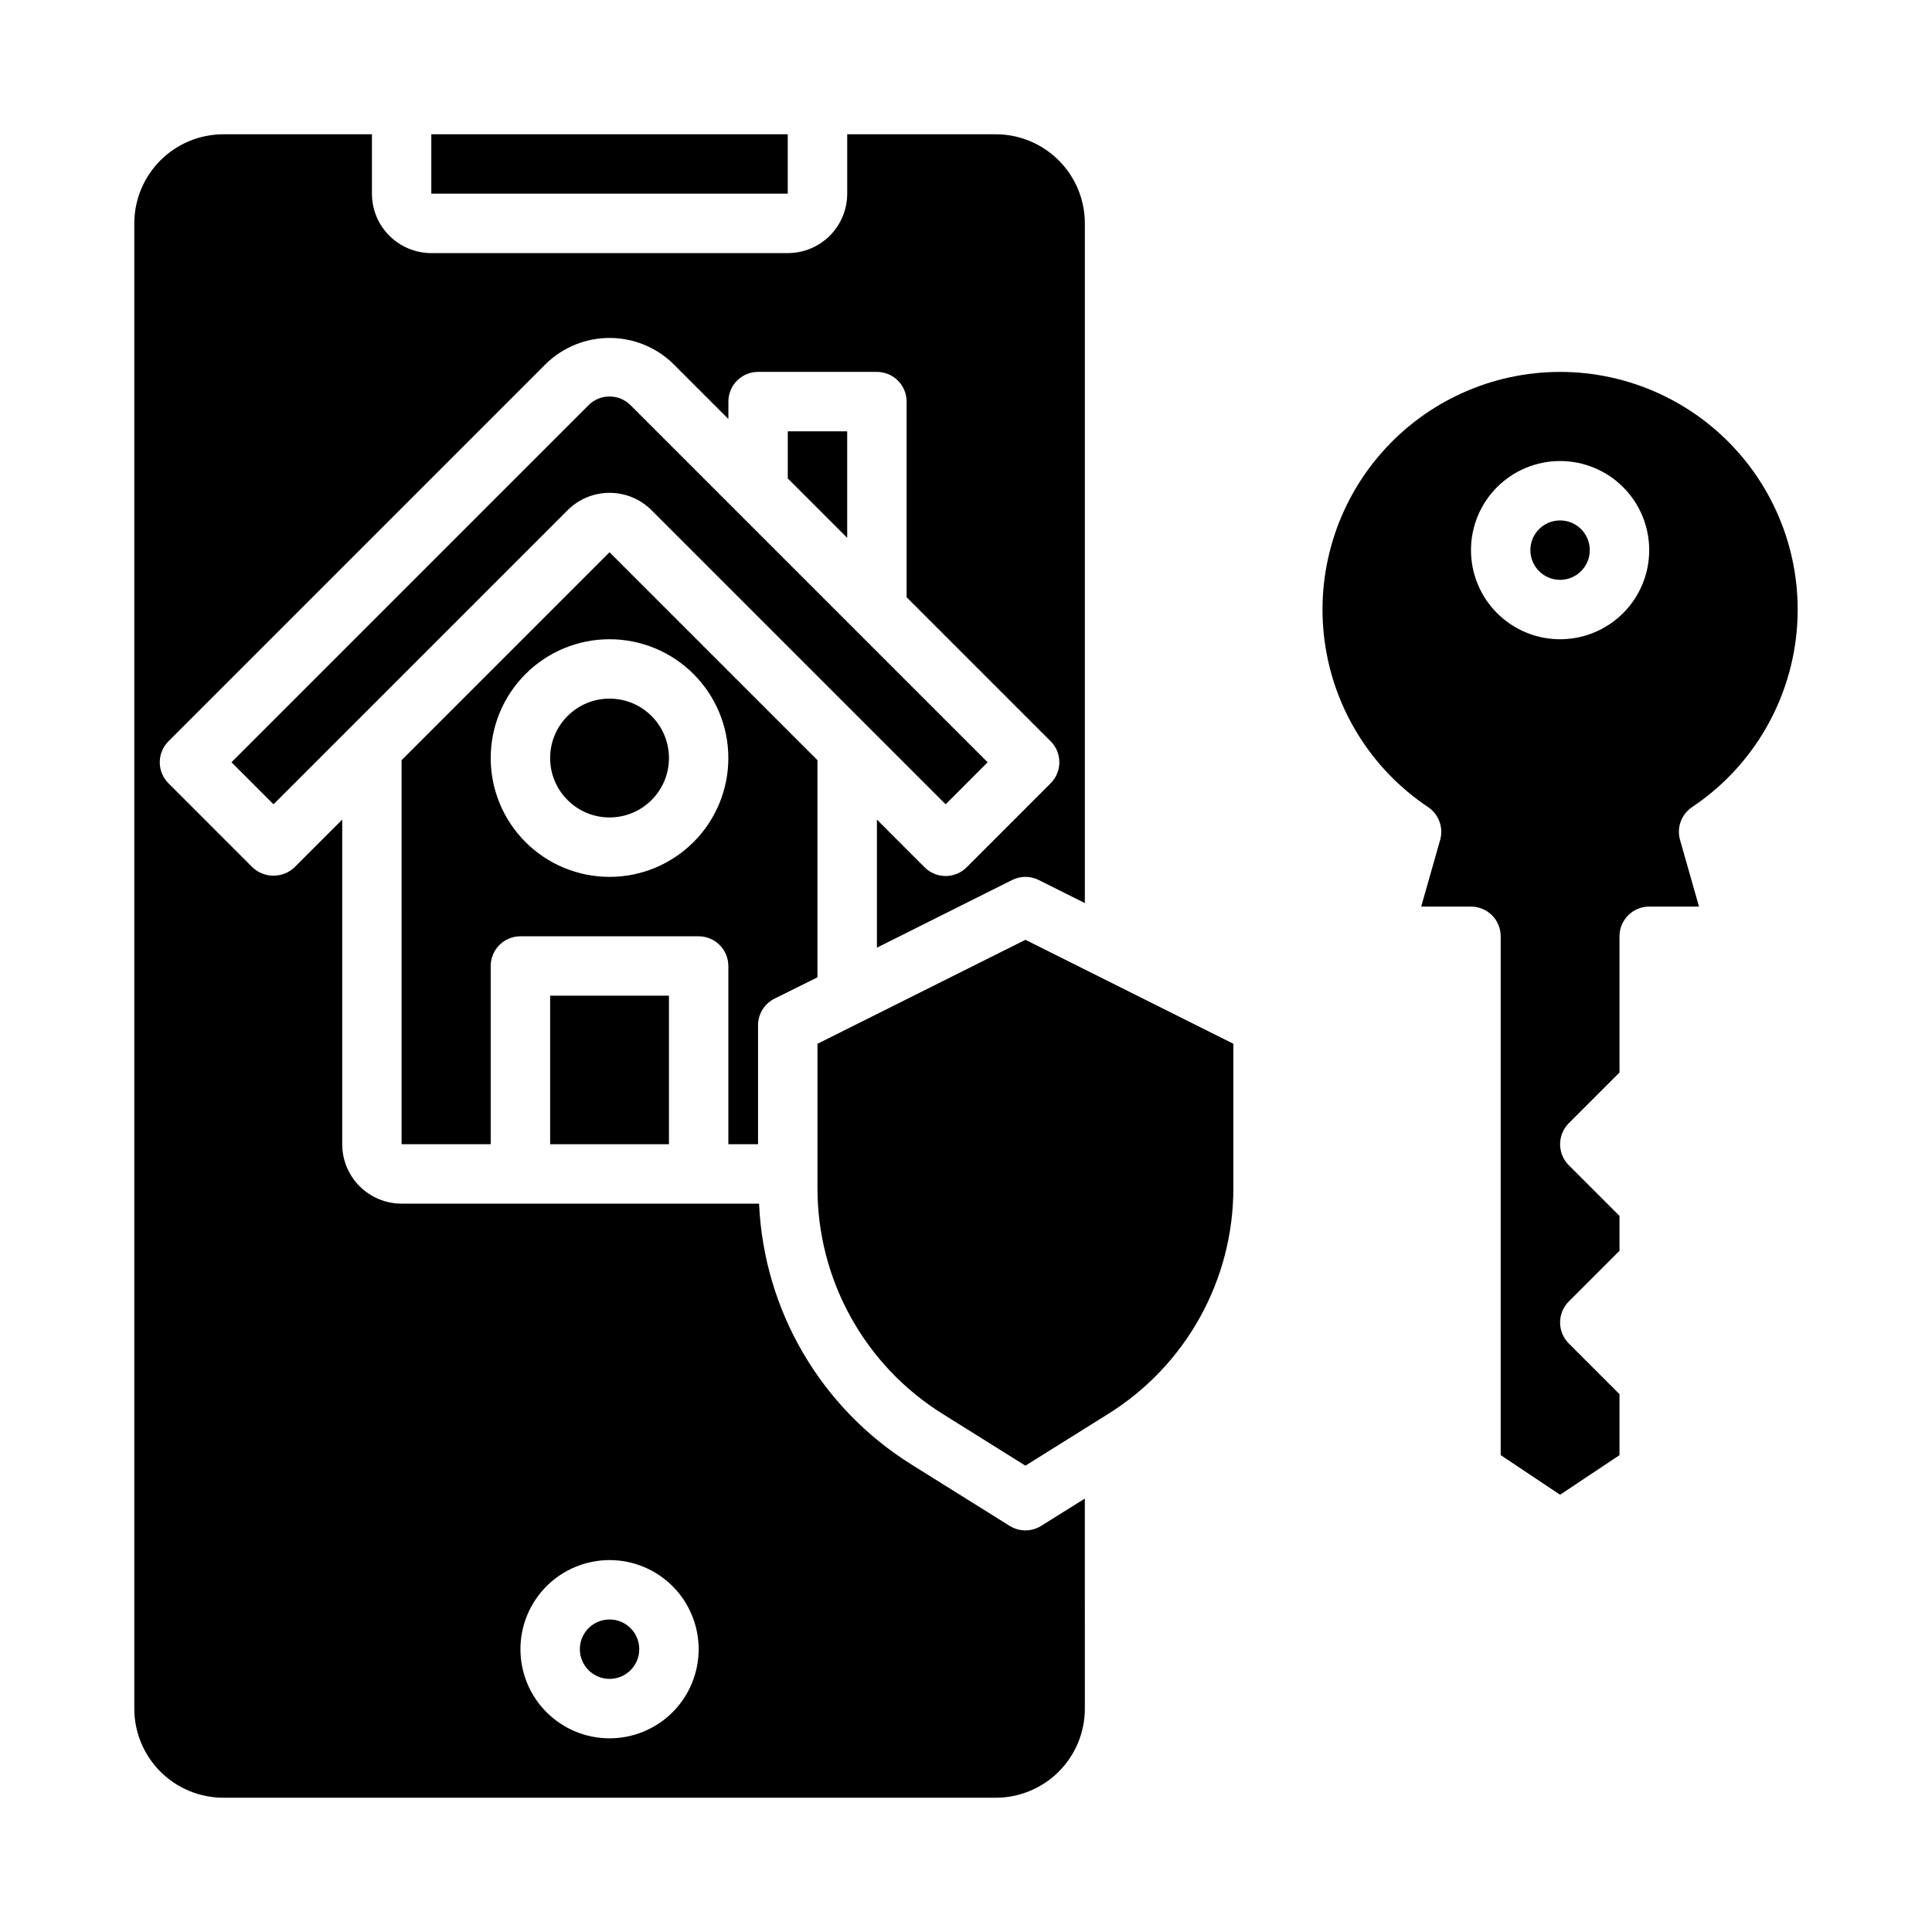
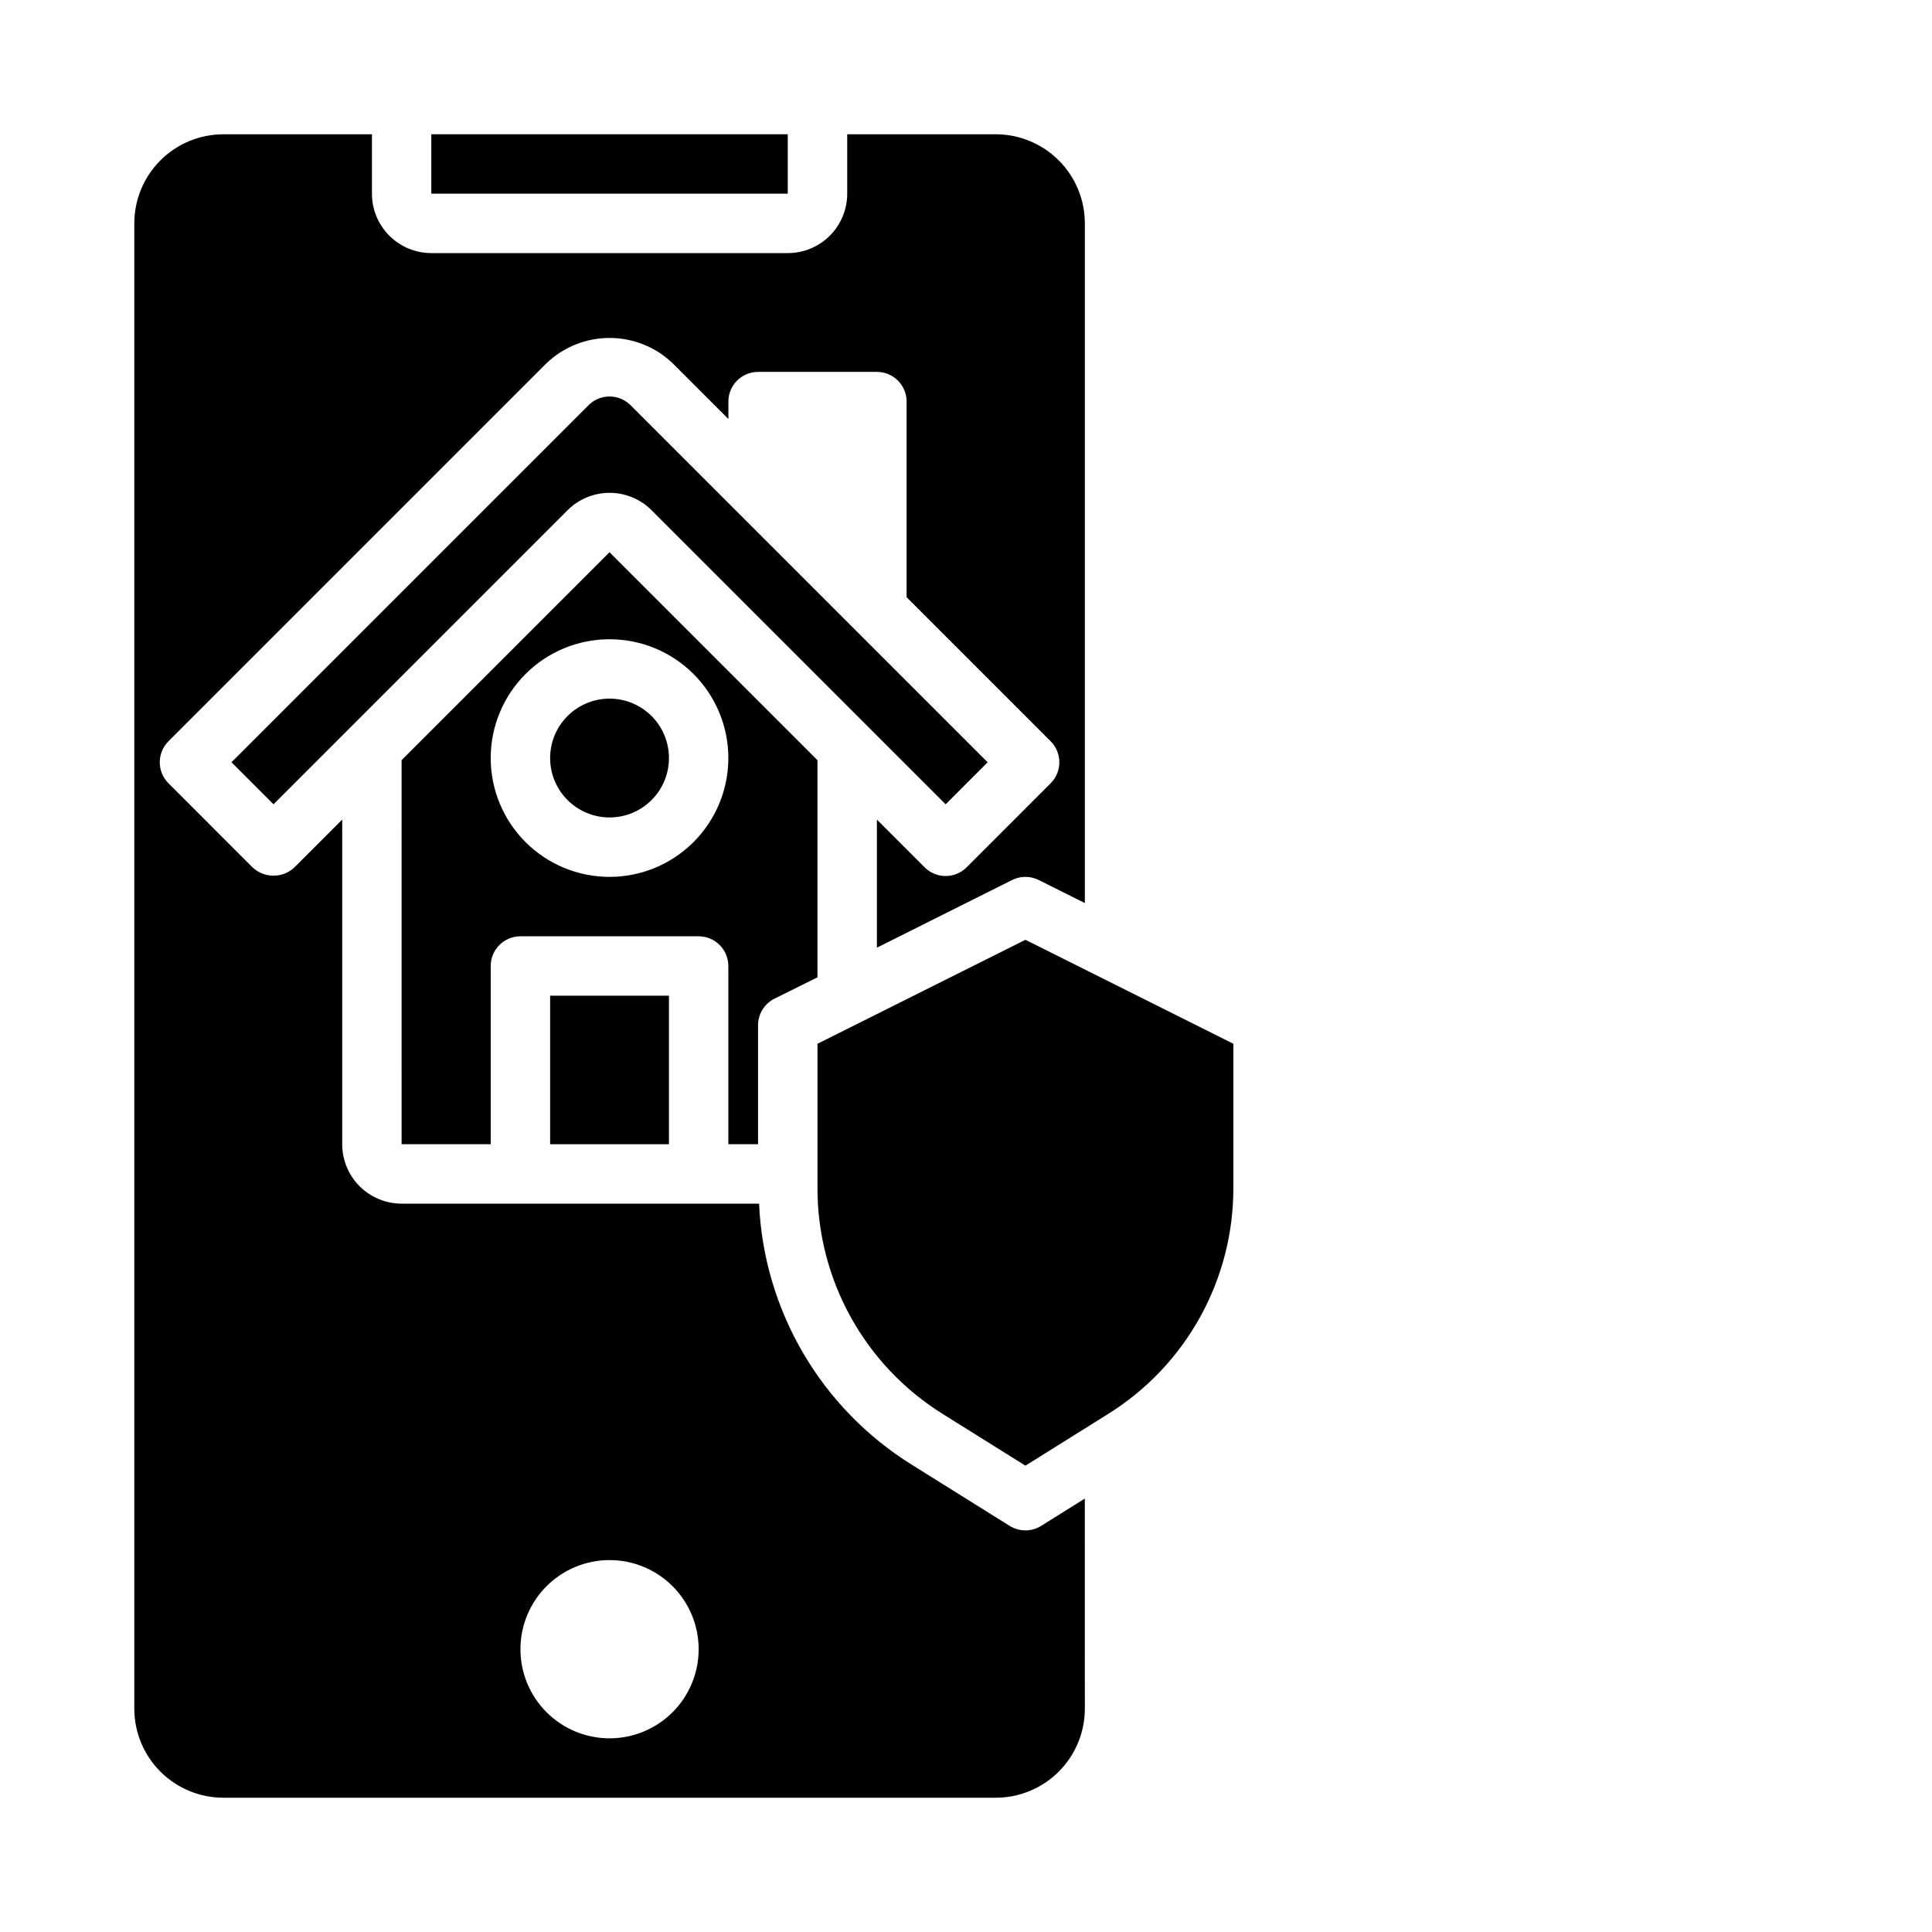
<svg xmlns="http://www.w3.org/2000/svg" fill="#000000" width="800px" height="800px" version="1.1" viewBox="144 144 512 512">
  <g>
-     <path d="m557.44 242.56c-18.133 0.004-35.383 7.824-47.336 21.457-11.957 13.633-17.453 31.758-15.086 49.734 2.363 17.98 12.363 34.066 27.441 44.141 2.84 1.898 4.129 5.414 3.195 8.699l-5.023 17.664h13.195c2.086 0 4.09 0.828 5.566 2.305 1.477 1.477 2.305 3.481 2.305 5.566v137.49l15.742 10.508 15.742-10.492 0.004-16.164-13.438-13.438c-3.074-3.074-3.074-8.055 0-11.129l13.438-13.438v-9.227l-13.438-13.438c-3.074-3.074-3.074-8.059 0-11.133l13.438-13.438v-36.102c0-4.348 3.523-7.871 7.871-7.871h13.195l-5.023-17.664c-0.934-3.285 0.355-6.801 3.195-8.699 15.074-10.074 25.074-26.16 27.441-44.141 2.367-17.977-3.133-36.102-15.086-49.734s-29.207-21.453-47.34-21.457zm0 70.848c-6.262 0-12.27-2.488-16.699-6.918-4.426-4.43-6.914-10.434-6.914-16.699 0-6.262 2.488-12.27 6.914-16.699 4.43-4.426 10.438-6.914 16.699-6.914 6.266 0 12.273 2.488 16.699 6.914 4.43 4.43 6.918 10.438 6.918 16.699 0 6.266-2.488 12.27-6.918 16.699-4.426 4.43-10.434 6.918-16.699 6.918z" />
-     <path d="m565.31 289.79c0 4.348-3.527 7.875-7.875 7.875s-7.871-3.527-7.871-7.875c0-4.348 3.523-7.871 7.871-7.871s7.875 3.523 7.875 7.871" />
    <path d="m431.49 541.14-11.57 7.234h-0.004c-2.551 1.594-5.789 1.594-8.344 0l-25.977-16.23v-0.004c-24.055-14.98-39.18-40.852-40.434-69.16h-94.73c-4.176 0-8.18-1.66-11.133-4.613s-4.609-6.957-4.609-11.133v-86.031l-12.645 12.648c-3.125 2.949-8.012 2.949-11.137 0l-22.266-22.27c-3.07-3.074-3.07-8.059 0-11.133l100.2-100.2c4.5-4.293 10.48-6.688 16.699-6.688s12.195 2.394 16.695 6.688l14.793 14.793v-4.613c0-4.348 3.523-7.871 7.871-7.871h31.488c2.086 0 4.09 0.828 5.566 2.305 1.477 1.477 2.305 3.481 2.305 5.566v51.844l38.172 38.172c3.074 3.074 3.074 8.059 0 11.133l-22.262 22.27c-1.477 1.477-3.481 2.309-5.57 2.309s-4.094-0.832-5.57-2.309l-12.641-12.648v33.938l35.84-17.926c2.215-1.109 4.824-1.109 7.039 0l12.227 6.113v-180.12c0-6.266-2.488-12.273-6.918-16.699-4.43-4.43-10.438-6.918-16.699-6.918h-39.359v15.742c0 4.176-1.66 8.184-4.613 11.133-2.953 2.953-6.957 4.613-11.133 4.613h-94.465c-4.176 0-8.18-1.66-11.133-4.613-2.953-2.949-4.609-6.957-4.609-11.133v-15.742h-39.359c-6.266 0-12.273 2.488-16.699 6.918-4.43 4.426-6.918 10.434-6.918 16.699v393.6c0 6.262 2.488 12.27 6.918 16.699 4.426 4.426 10.434 6.914 16.699 6.914h204.67c6.262 0 12.27-2.488 16.699-6.914 4.43-4.43 6.918-10.438 6.918-16.699zm-125.95 63.535c-6.266 0-12.27-2.488-16.699-6.918-4.43-4.43-6.918-10.434-6.918-16.699 0-6.262 2.488-12.27 6.918-16.699 4.43-4.43 10.434-6.918 16.699-6.918 6.262 0 12.27 2.488 16.699 6.918 4.43 4.43 6.914 10.438 6.914 16.699 0 6.266-2.484 12.27-6.914 16.699-4.43 4.43-10.438 6.918-16.699 6.918z" />
    <path d="m258.3 179.58h94.465v15.742h-94.465z" />
    <path d="m321.28 344.89c0 8.695-7.047 15.742-15.742 15.742-8.695 0-15.746-7.047-15.746-15.742 0-8.695 7.051-15.746 15.746-15.746 8.695 0 15.742 7.051 15.742 15.746" />
-     <path d="m313.41 581.05c0 4.348-3.523 7.871-7.871 7.871s-7.871-3.523-7.871-7.871c0-4.348 3.523-7.871 7.871-7.871s7.871 3.523 7.871 7.871" />
    <path d="m470.85 458.71v-38.102l-55.105-27.551-55.105 27.551v38.102c-0.074 24.445 12.531 47.184 33.301 60.074l21.805 13.633 21.805-13.633c20.77-12.891 33.375-35.629 33.301-60.074z" />
-     <path d="m352.77 258.3v12.488l15.746 15.742v-28.23z" />
    <path d="m289.79 407.87h31.488v39.359h-31.488z" />
    <path d="m405.73 346.01-94.629-94.629c-3.074-3.074-8.059-3.074-11.133 0l-94.629 94.629 11.141 11.141 77.934-77.934h-0.004c2.953-2.953 6.957-4.609 11.133-4.609s8.176 1.656 11.129 4.609l77.934 77.934z" />
    <path d="m344.89 447.23v-31.488c-0.016-2.996 1.672-5.746 4.352-7.086l11.391-5.652v-57.551l-55.105-55.105-55.105 55.105 0.004 101.78h23.617v-47.23c0-4.348 3.523-7.875 7.871-7.875h47.23c2.09 0 4.094 0.832 5.566 2.309 1.477 1.477 2.309 3.477 2.309 5.566v47.23zm-39.359-70.848c-8.352 0-16.359-3.316-22.266-9.223s-9.223-13.914-9.223-22.266c0-8.352 3.316-16.359 9.223-22.266s13.914-9.223 22.266-9.223c8.352 0 16.359 3.316 22.266 9.223 5.902 5.906 9.223 13.914 9.223 22.266 0 8.352-3.32 16.359-9.223 22.266-5.906 5.906-13.914 9.223-22.266 9.223z" />
  </g>
</svg>